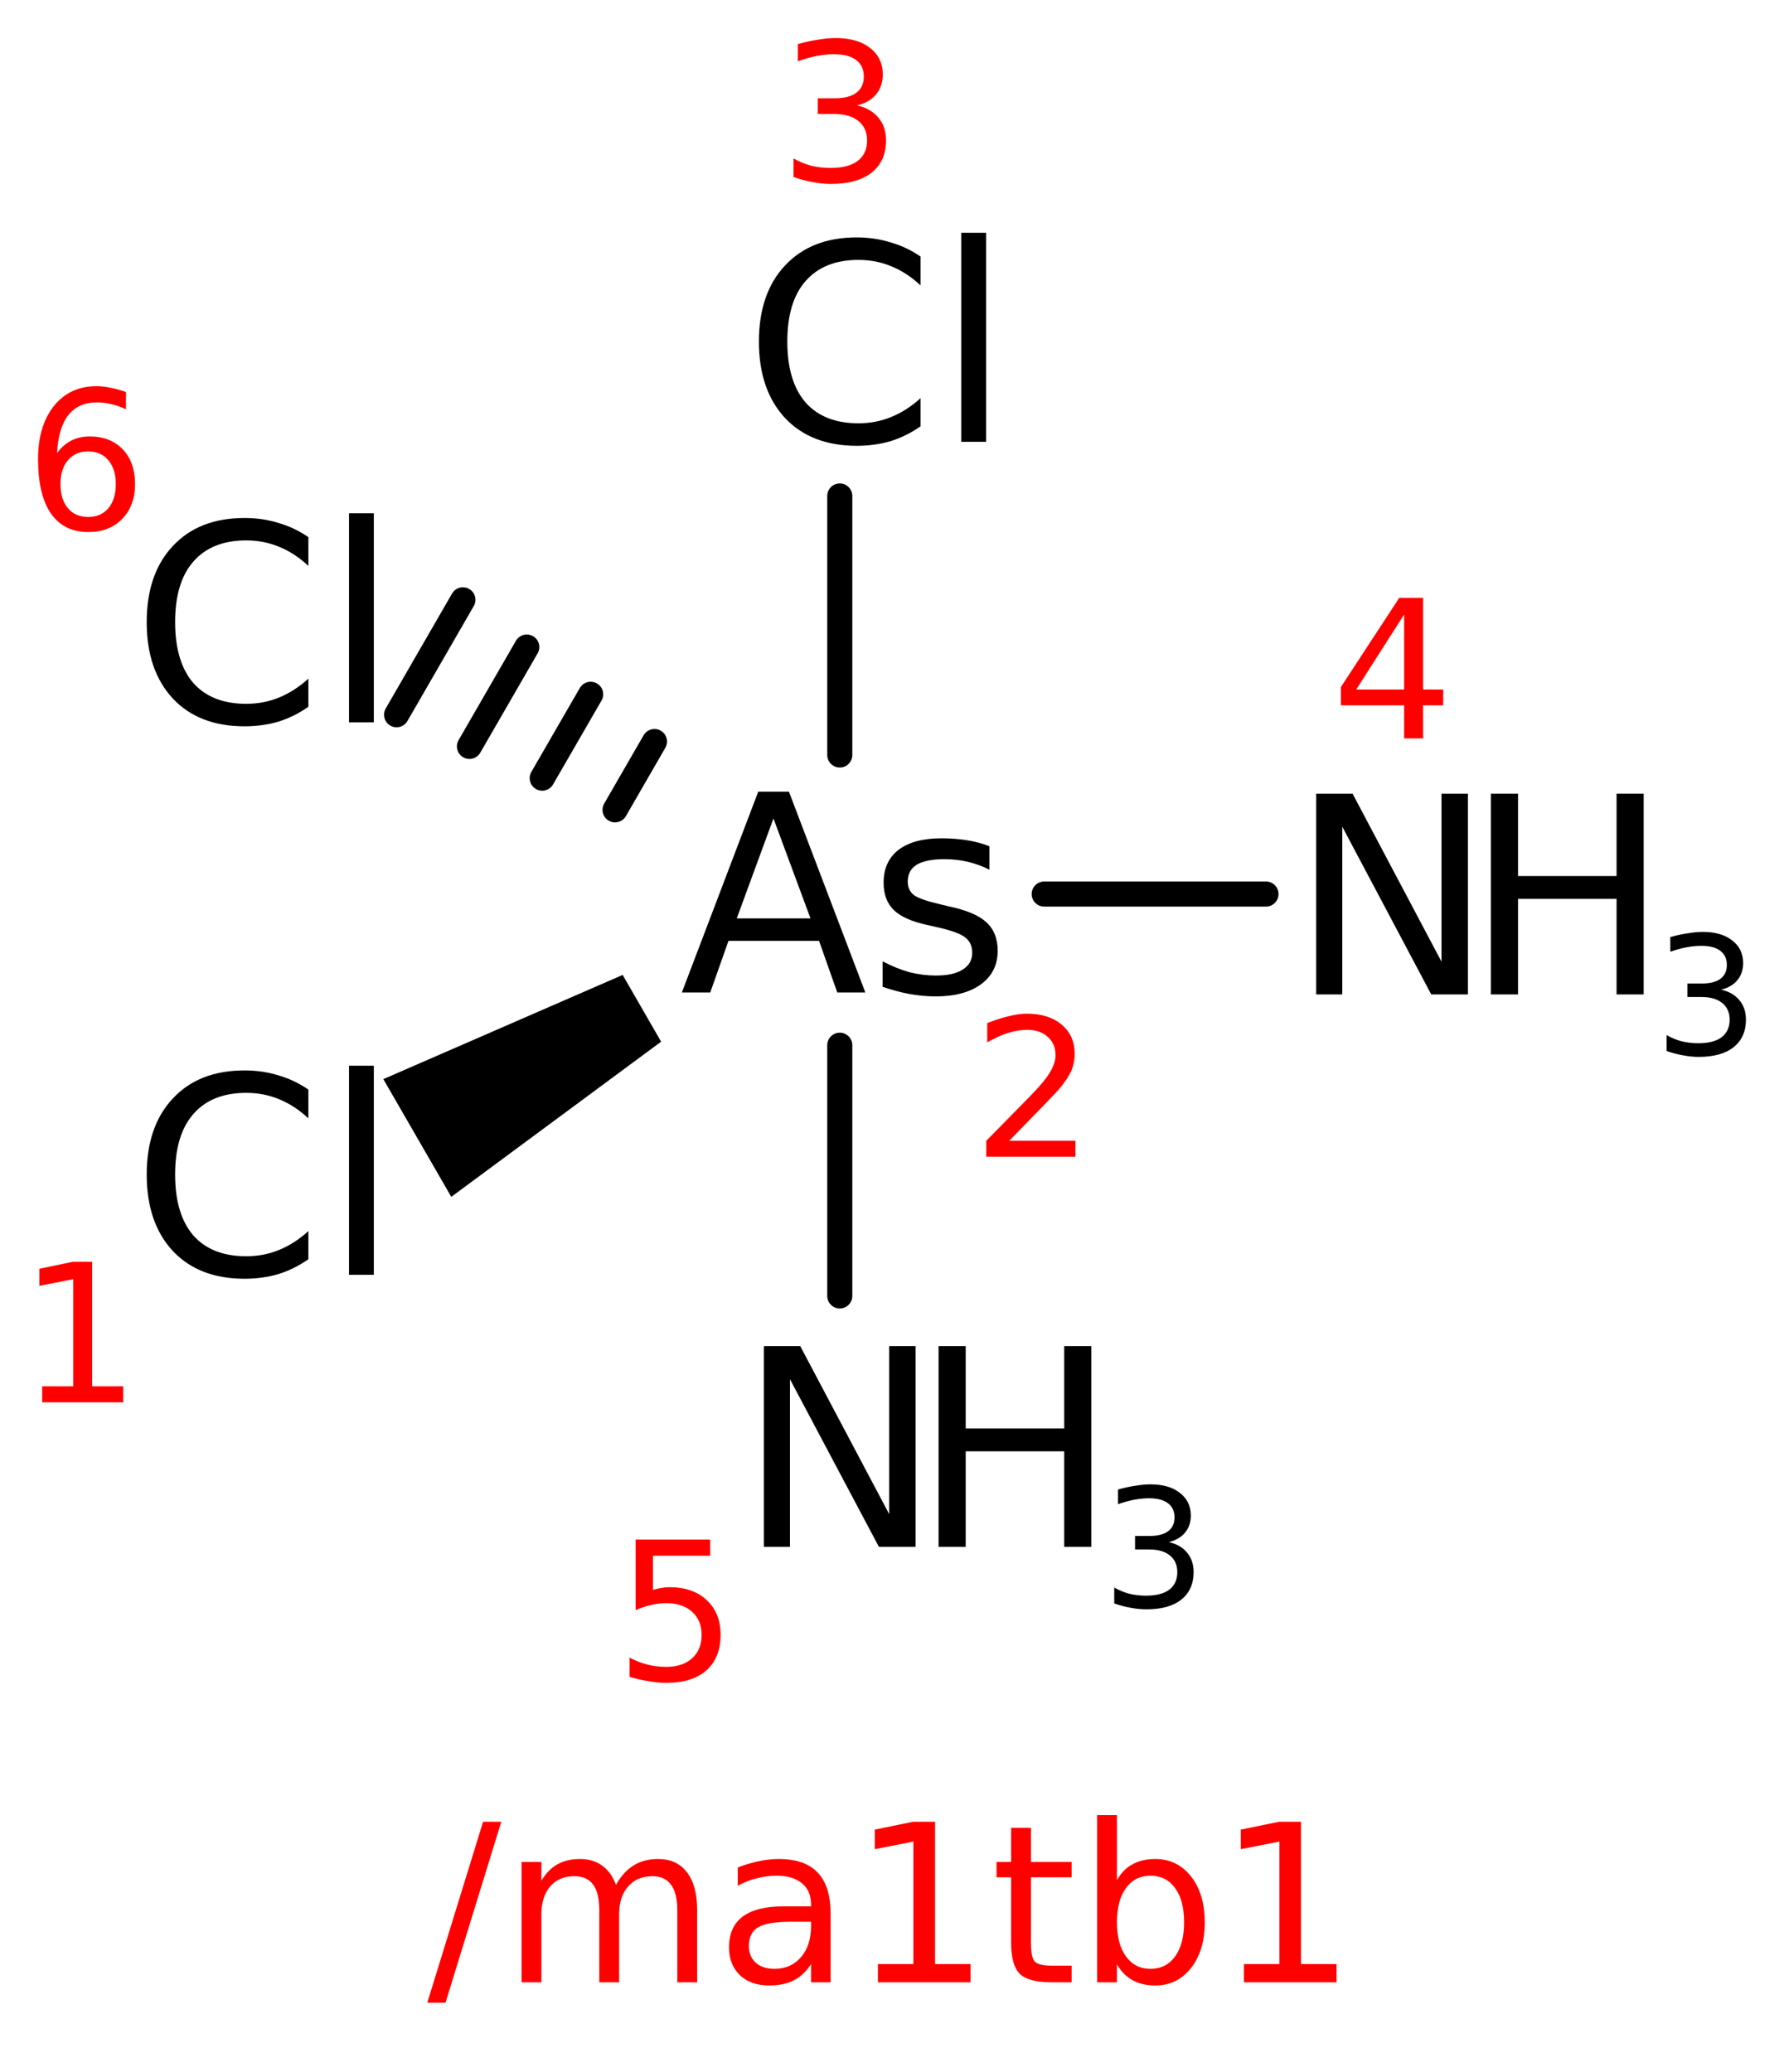
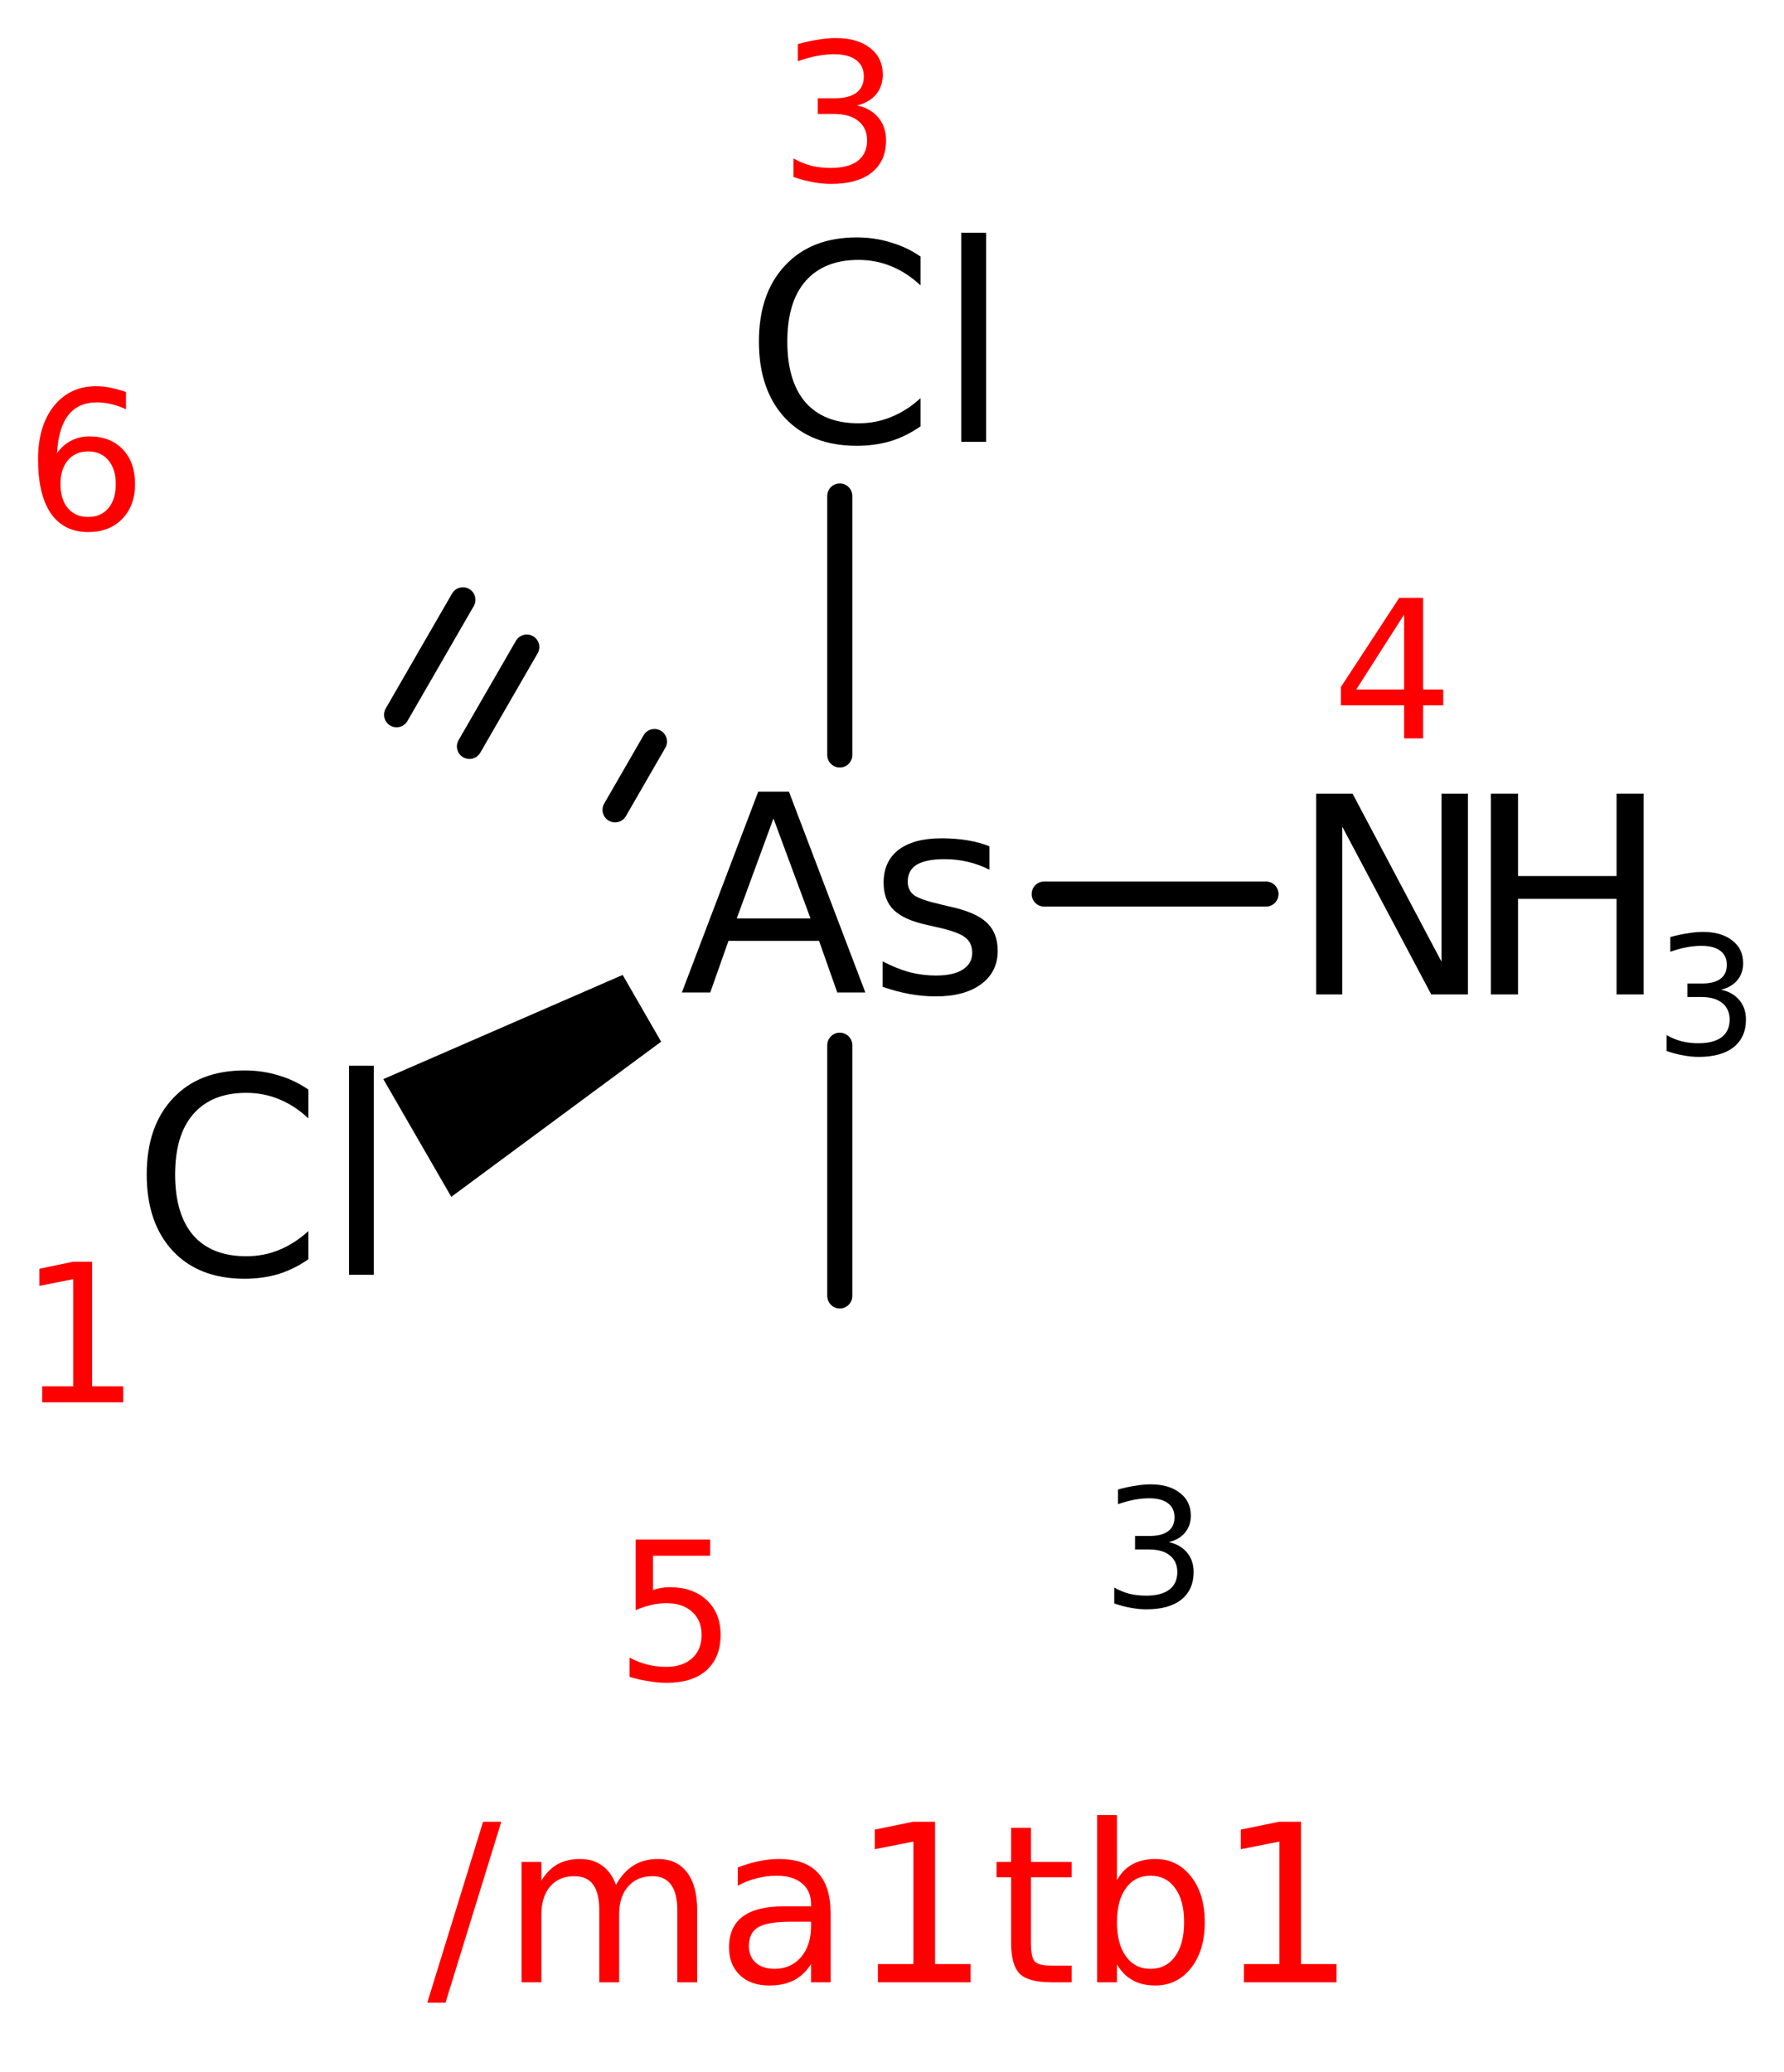
<svg xmlns="http://www.w3.org/2000/svg" version="1.2" width="26.253mm" height="30.489mm" viewBox="0 0 26.253 30.489">
  <desc>Generated by the Chemistry Development Kit (http://github.com/cdk)</desc>
  <g stroke-linecap="round" stroke-linejoin="round" stroke="#000000" stroke-width=".369" fill="#000000">
    <rect x=".0" y=".0" width="27.0" height="31.0" fill="#FFFFFF" stroke="none" />
    <g id="mol1" class="mol">
      <path id="mol1bnd1" class="bond" d="M9.729 15.326l-.566 -.982l-3.522 1.533l.5 .866l.5 .866z" stroke="none" />
      <line id="mol1bnd2" class="bond" x1="12.358" y1="11.108" x2="12.358" y2="7.297" />
      <line id="mol1bnd3" class="bond" x1="15.366" y1="13.154" x2="18.63" y2="13.154" />
      <line id="mol1bnd4" class="bond" x1="12.358" y1="15.378" x2="12.358" y2="19.067" />
      <g id="mol1bnd5" class="bond">
        <line x1="9.051" y1="11.915" x2="9.631" y2="10.91" />
-         <line x1="7.979" y1="11.449" x2="8.692" y2="10.215" />
        <line x1="6.908" y1="10.982" x2="7.752" y2="9.52" />
        <line x1="5.836" y1="10.516" x2="6.812" y2="8.825" />
      </g>
      <path id="mol1atm1" class="atom" d="M4.538 16.031v.423q-.204 -.19 -.433 -.282q-.224 -.093 -.482 -.093q-.506 .0 -.778 .312q-.268 .306 -.268 .89q.0 .584 .268 .896q.272 .306 .778 .306q.258 .0 .482 -.092q.229 -.093 .433 -.278v.414q-.209 .146 -.443 .219q-.233 .068 -.496 .068q-.672 .0 -1.056 -.409q-.384 -.413 -.384 -1.124q-.0 -.71 .384 -1.119q.384 -.413 1.056 -.413q.263 -.0 .496 .072q.239 .069 .443 .21zM5.136 15.68h.365v3.076h-.365v-3.076z" stroke="none" />
      <path id="mol1atm2" class="atom" d="M11.382 12.042l-.54 1.47h1.085l-.545 -1.47zM11.158 11.648h.452l1.124 2.954h-.413l-.268 -.759h-1.333l-.268 .759h-.418l1.124 -2.954zM14.56 12.451v.345q-.151 -.077 -.316 -.116q-.166 -.039 -.346 -.039q-.272 -.0 -.409 .082q-.131 .083 -.131 .249q.0 .126 .093 .199q.097 .068 .394 .136l.121 .029q.39 .083 .55 .234q.166 .151 .166 .419q-.0 .311 -.244 .491q-.243 .18 -.671 .18q-.18 .0 -.375 -.034q-.19 -.034 -.404 -.107v-.375q.205 .107 .399 .161q.195 .048 .385 .048q.258 .0 .394 -.087q.141 -.088 .141 -.248q-.0 -.146 -.102 -.224q-.098 -.083 -.433 -.156l-.127 -.029q-.34 -.073 -.491 -.219q-.151 -.146 -.151 -.404q-.0 -.311 .219 -.482q.224 -.17 .632 -.17q.2 .0 .38 .029q.18 .029 .326 .088z" stroke="none" />
      <path id="mol1atm3" class="atom" d="M13.547 3.775v.424q-.204 -.19 -.433 -.282q-.223 -.093 -.481 -.093q-.506 .0 -.779 .312q-.268 .306 -.268 .89q.0 .584 .268 .895q.273 .307 .779 .307q.258 -.0 .481 -.093q.229 -.092 .433 -.277v.414q-.209 .146 -.442 .219q-.234 .068 -.497 .068q-.671 -.0 -1.056 -.409q-.384 -.414 -.384 -1.124q.0 -.71 .384 -1.119q.385 -.414 1.056 -.414q.263 .0 .497 .073q.238 .068 .442 .209zM14.146 3.425h.365v3.075h-.365v-3.075z" stroke="none" />
      <g id="mol1atm4" class="atom">
        <path d="M19.369 11.677h.535l1.309 2.472v-2.472h.389v2.954h-.54l-1.309 -2.467v2.467h-.384v-2.954z" stroke="none" />
        <path d="M21.94 11.677h.399v1.212h1.45v-1.212h.399v2.954h-.399v-1.406h-1.45v1.406h-.399v-2.954z" stroke="none" />
        <path d="M25.328 14.561q.172 .038 .268 .154q.097 .114 .097 .287q-.0 .259 -.181 .405q-.181 .143 -.514 .143q-.111 .0 -.231 -.023q-.117 -.02 -.242 -.064v-.234q.102 .059 .219 .091q.12 .029 .248 .029q.225 .0 .342 -.088q.119 -.09 .119 -.259q.0 -.158 -.111 -.246q-.108 -.087 -.303 -.087h-.208v-.199h.217q.178 .0 .271 -.07q.093 -.07 .093 -.204q.0 -.134 -.096 -.207q-.096 -.073 -.277 -.073q-.1 -.0 -.213 .02q-.111 .02 -.246 .067v-.216q.135 -.038 .254 -.055q.12 -.021 .225 -.021q.275 .0 .432 .126q.161 .122 .161 .335q-.0 .146 -.085 .249q-.084 .102 -.239 .14z" stroke="none" />
      </g>
      <g id="mol1atm5" class="atom">
-         <path d="M11.241 19.805h.535l1.309 2.472v-2.472h.389v2.954h-.54l-1.309 -2.467v2.467h-.384v-2.954z" stroke="none" />
-         <path d="M13.812 19.805h.399v1.212h1.45v-1.212h.399v2.954h-.399v-1.406h-1.45v1.406h-.399v-2.954z" stroke="none" />
        <path d="M17.2 22.689q.172 .038 .268 .154q.097 .114 .097 .287q-.0 .259 -.181 .405q-.181 .143 -.514 .143q-.111 .0 -.231 -.023q-.117 -.02 -.242 -.064v-.234q.102 .059 .219 .091q.12 .029 .248 .029q.225 .0 .342 -.088q.119 -.09 .119 -.259q.0 -.158 -.111 -.246q-.108 -.087 -.303 -.087h-.208v-.199h.217q.178 .0 .271 -.07q.093 -.07 .093 -.204q.0 -.134 -.096 -.207q-.096 -.073 -.277 -.073q-.1 -.0 -.213 .02q-.111 .02 -.246 .067v-.216q.135 -.038 .254 -.055q.12 -.021 .225 -.021q.275 .0 .432 .126q.161 .122 .161 .335q-.0 .146 -.085 .249q-.084 .102 -.239 .14z" stroke="none" />
      </g>
-       <path id="mol1atm6" class="atom" d="M4.538 7.903v.423q-.204 -.19 -.433 -.282q-.224 -.093 -.482 -.093q-.506 .0 -.778 .312q-.268 .306 -.268 .89q.0 .584 .268 .896q.272 .306 .778 .306q.258 .0 .482 -.092q.229 -.093 .433 -.278v.414q-.209 .146 -.443 .219q-.233 .068 -.496 .068q-.672 .0 -1.056 -.409q-.384 -.413 -.384 -1.124q-.0 -.71 .384 -1.119q.384 -.413 1.056 -.413q.263 -.0 .496 .072q.239 .069 .443 .21zM5.136 7.552h.365v3.076h-.365v-3.076z" stroke="none" />
      <path class="annotation" d="M.621 20.397h.456v-1.577l-.497 .099v-.252l.494 -.103h.282v1.833h.457v.235h-1.192v-.235z" stroke="none" fill="#FF0000" />
-       <path class="annotation" d="M14.852 16.784h.974v.235h-1.312v-.235q.16 -.164 .433 -.44q.276 -.279 .347 -.361q.133 -.15 .184 -.255q.055 -.106 .055 -.205q-.0 -.166 -.116 -.269q-.112 -.102 -.3 -.102q-.133 .0 -.279 .044q-.143 .045 -.31 .14v-.283q.17 -.068 .317 -.102q.146 -.037 .265 -.037q.324 -.0 .515 .163q.19 .16 .19 .429q.0 .126 -.047 .242q-.048 .113 -.174 .266q-.034 .041 -.221 .235q-.184 .191 -.521 .535z" stroke="none" fill="#FF0000" />
      <path class="annotation" d="M12.613 1.551q.201 .044 .314 .181q.112 .133 .112 .334q-.0 .303 -.211 .473q-.211 .167 -.6 .167q-.129 -.0 -.269 -.027q-.136 -.024 -.282 -.075v-.273q.119 .068 .255 .106q.14 .034 .289 .034q.263 -.0 .399 -.102q.14 -.106 .14 -.303q-.0 -.184 -.13 -.287q-.126 -.102 -.354 -.102h-.242v-.231h.252q.208 -.0 .317 -.082q.109 -.082 .109 -.239q-.0 -.156 -.112 -.241q-.113 -.086 -.324 -.086q-.116 .0 -.249 .024q-.129 .024 -.286 .079v-.252q.157 -.045 .297 -.065q.139 -.024 .262 -.024q.32 -.0 .504 .146q.187 .144 .187 .392q.0 .17 -.098 .29q-.099 .119 -.28 .163z" stroke="none" fill="#FF0000" />
      <path class="annotation" d="M20.663 9.041l-.705 1.104h.705v-1.104zM20.591 8.796h.351v1.349h.296v.232h-.296v.487h-.279v-.487h-.93v-.27l.858 -1.311z" stroke="none" fill="#FF0000" />
      <path class="annotation" d="M9.354 22.651h1.097v.238h-.842v.504q.062 -.02 .123 -.03q.061 -.011 .119 -.011q.348 .0 .549 .191q.204 .188 .204 .511q.0 .334 -.208 .521q-.207 .184 -.586 .184q-.129 .0 -.265 -.024q-.136 -.02 -.28 -.064v-.283q.126 .068 .259 .102q.133 .034 .28 .034q.241 .0 .381 -.126q.14 -.126 .14 -.344q-.0 -.214 -.14 -.34q-.14 -.127 -.381 -.127q-.113 .0 -.225 .028q-.109 .024 -.225 .075v-1.039z" stroke="none" fill="#FF0000" />
      <path class="annotation" d="M1.299 6.642q-.191 .0 -.3 .13q-.109 .129 -.109 .35q.0 .225 .109 .355q.109 .129 .3 .129q.187 .0 .296 -.129q.109 -.13 .109 -.355q.0 -.221 -.109 -.35q-.109 -.13 -.296 -.13zM1.854 5.767v.255q-.105 -.051 -.214 -.075q-.106 -.027 -.211 -.027q-.276 .0 -.423 .187q-.146 .184 -.167 .562q.082 -.119 .205 -.184q.122 -.064 .272 -.064q.31 -.0 .491 .191q.18 .187 .18 .51q.0 .321 -.191 .515q-.187 .191 -.497 .191q-.361 -.0 -.552 -.276q-.187 -.276 -.187 -.797q.0 -.488 .232 -.78q.235 -.293 .626 -.293q.103 -.0 .208 .023q.109 .021 .228 .062z" stroke="none" fill="#FF0000" />
    </g>
    <g class="title mol1">
      <path d="M7.109 26.803h.268l-.821 2.662h-.268l.821 -2.662zM9.064 27.733q.109 -.195 .261 -.288q.152 -.094 .358 -.094q.277 .0 .425 .195q.151 .195 .151 .549v1.07h-.292v-1.058q.0 -.257 -.093 -.378q-.09 -.125 -.273 -.125q-.225 .0 -.358 .152q-.132 .148 -.132 .409v1.0h-.292v-1.058q.0 -.257 -.09 -.378q-.089 -.125 -.28 -.125q-.222 .0 -.354 .152q-.128 .152 -.128 .409v1.0h-.292v-1.771h.292v.277q.097 -.164 .237 -.242q.14 -.078 .331 -.078q.194 .0 .327 .098q.136 .097 .202 .284zM11.643 28.274q-.35 .0 -.487 .082q-.136 .082 -.136 .276q.0 .152 .101 .245q.102 .09 .277 .09q.241 -.0 .389 -.171q.148 -.172 .148 -.456v-.066h-.292zM12.223 28.153v1.012h-.288v-.268q-.101 .159 -.249 .237q-.148 .078 -.366 .078q-.273 .0 -.432 -.152q-.16 -.155 -.16 -.408q.0 -.3 .199 -.452q.202 -.152 .599 -.152h.409v-.031q.0 -.198 -.132 -.307q-.133 -.113 -.374 -.113q-.152 -.0 -.296 .039q-.144 .035 -.276 .109v-.269q.159 -.062 .311 -.093q.152 -.032 .292 -.032q.385 .0 .572 .199q.191 .199 .191 .603zM12.919 28.897h.522v-1.802l-.568 .112v-.288l.564 -.116h.323v2.094h.522v.268h-1.363v-.268zM15.171 26.892v.502h.599v.226h-.599v.962q-.0 .218 .058 .28q.062 .058 .245 .058h.296v.245h-.296q-.338 .0 -.467 -.124q-.128 -.129 -.128 -.459v-.962h-.214v-.226h.214v-.502h.292zM17.425 28.282q.0 -.323 -.132 -.502q-.132 -.183 -.362 -.183q-.23 -.0 -.362 .183q-.132 .179 -.132 .502q-.0 .319 .132 .502q.132 .183 .362 .183q.23 -.0 .362 -.183q.132 -.183 .132 -.502zM16.437 27.663q.089 -.16 .229 -.234q.14 -.078 .335 -.078q.323 .0 .526 .257q.202 .257 .202 .674q-.0 .416 -.202 .673q-.203 .257 -.526 .257q-.195 .0 -.335 -.078q-.14 -.078 -.229 -.233v.264h-.292v-2.46h.292v.958zM18.306 28.897h.521v-1.802l-.568 .112v-.288l.564 -.116h.323v2.094h.522v.268h-1.362v-.268z" stroke="none" fill="#FF0000" />
    </g>
  </g>
</svg>